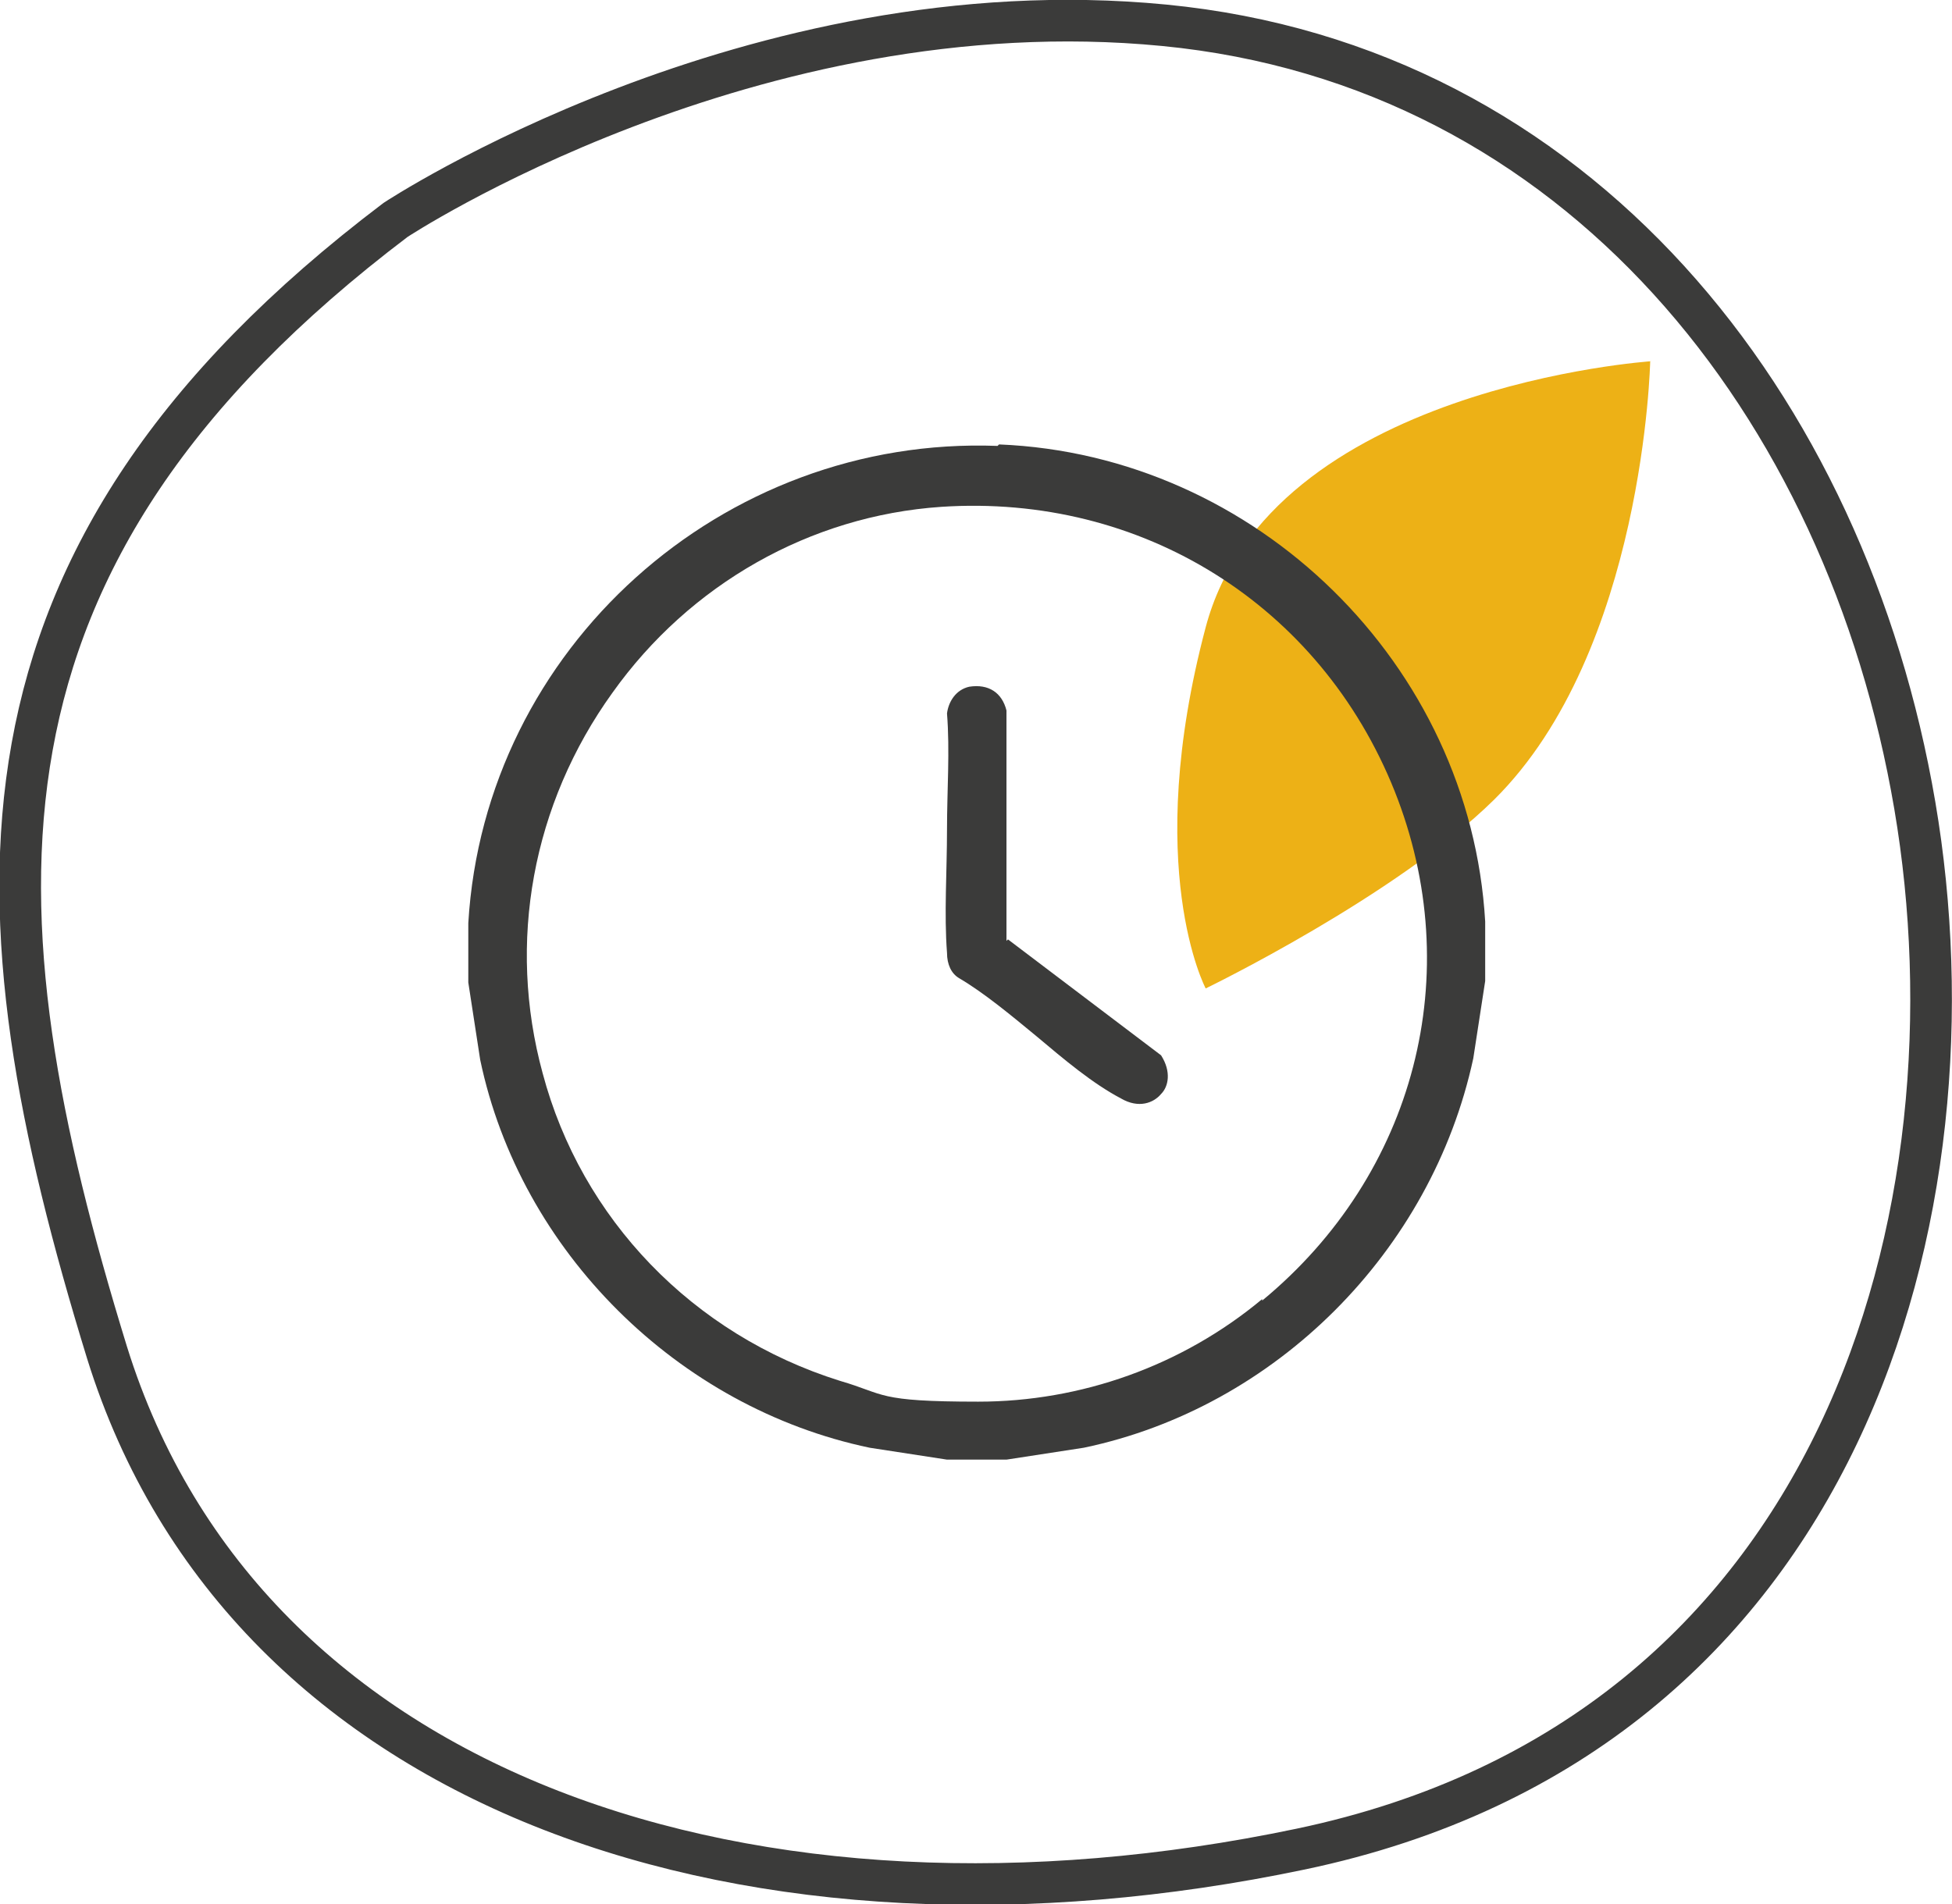
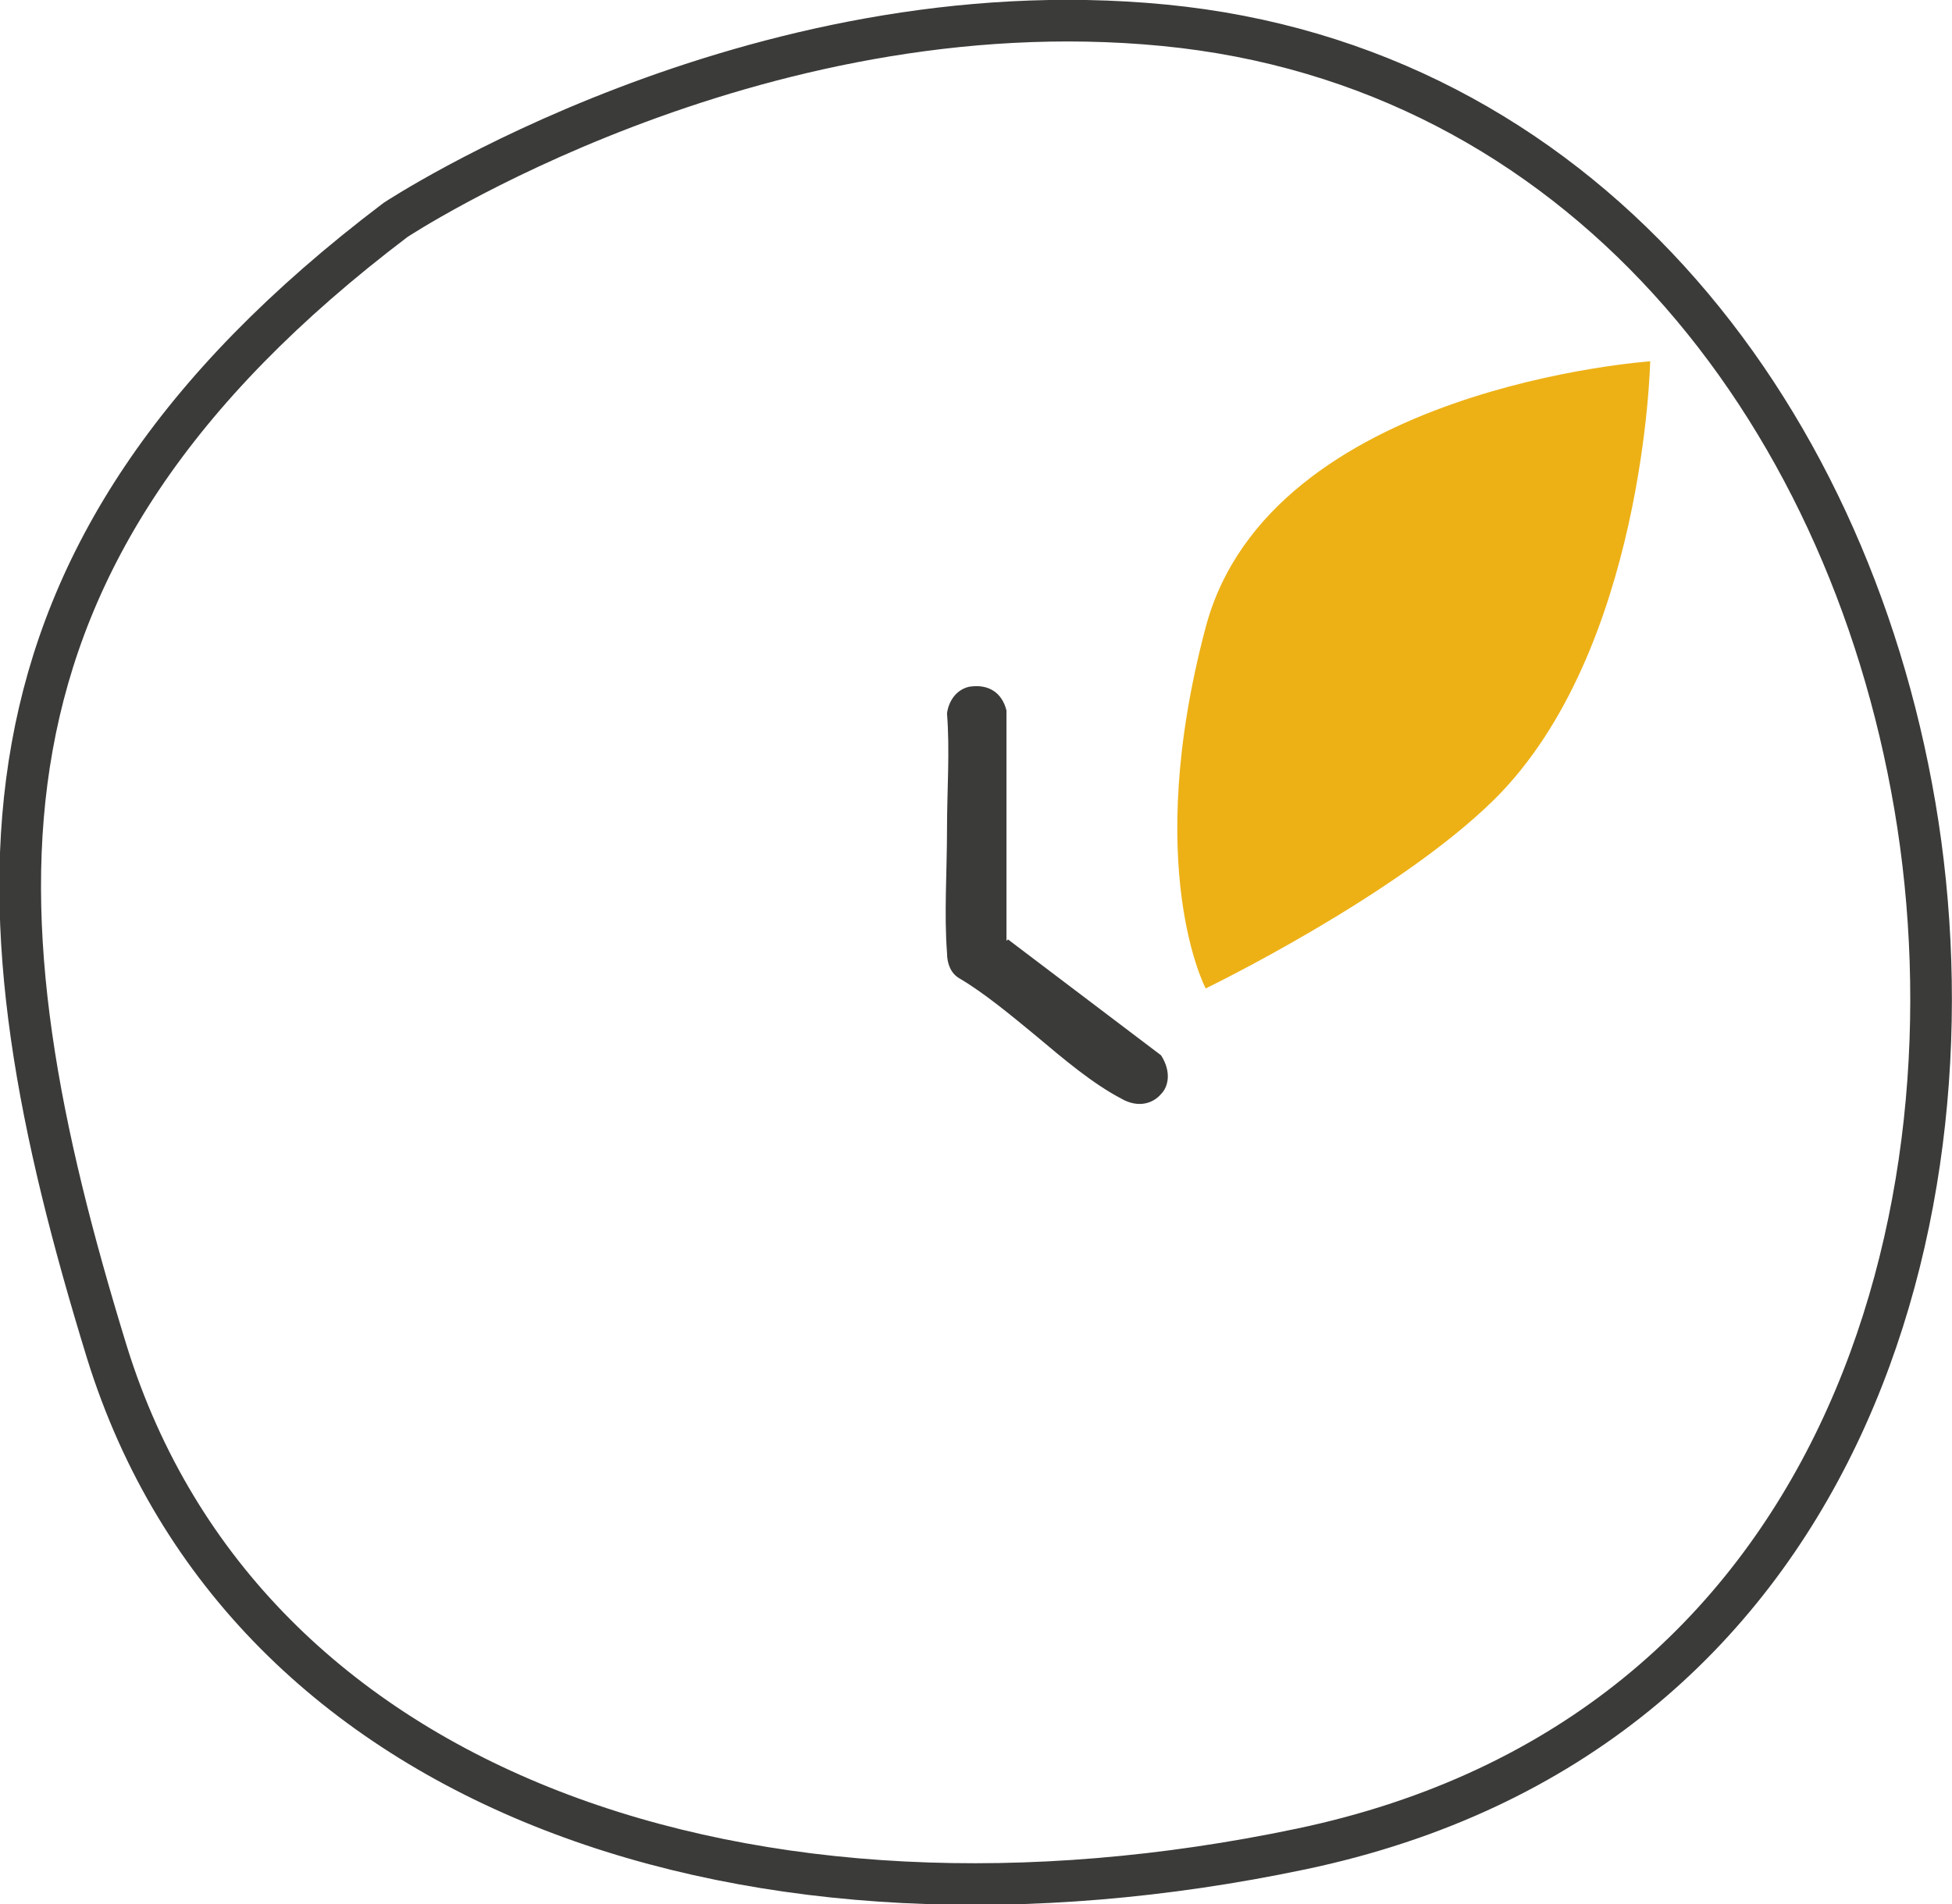
<svg xmlns="http://www.w3.org/2000/svg" id="Calque_1" version="1.1" viewBox="0 0 131.3 128.1">
  <defs>
    <style>
      .st0 {
        fill: #3b3b3a;
      }

      .st1 {
        fill: none;
        stroke: #3b3b3a;
        stroke-miterlimit: 10;
        stroke-width: 2.8px;
      }

      .st2 {
        fill: #edb116;
      }
    </style>
  </defs>
  <path class="st1" d="M26.6,14.8S50.5-1,78.3,1.7s45.9,25.5,50.5,52.5c4.6,27-4.6,62.5-41.3,70.2-36.7,7.7-71-3.5-80.3-33.4C-2,61.1-3.5,37.6,26.6,14.8Z" />
  <path class="st2" d="M111.1,24.3s-25.7,1.7-30,17.9c-4.3,16.2,0,24.3,0,24.3,0,0,12.8-6.2,19.4-12.7,10.1-10,10.5-29.5,10.5-29.5h0Z" />
-   <path class="st0" d="M67.1,30c-18.5-.7-34.5,13.6-35.6,32.1v4l.8,5.2c2.7,12.9,13.3,23.4,26.2,26.1l5.2.8h4l5.2-.8c12.9-2.7,23.4-13.2,26.2-26.2l.8-5.2v-4c-1-17.3-15.4-31.4-32.7-32.1h0ZM84.9,87.4c-5.4,4.5-12.2,6.9-19.1,6.9s-6.2-.5-9.3-1.4c-9.9-3.1-17.4-10.9-20-20.7-2.4-8.8-.7-18.1,4.7-25.6,5.2-7.3,13.3-11.9,22.1-12.5,13.5-.9,25.5,6.6,30.5,19.1,4.9,12.3,1.4,25.8-8.9,34.3h0Z" />
  <path class="st0" d="M67.7,63.3v-15.5c-.3-1.2-1.2-1.8-2.5-1.6-.9.2-1.4,1-1.5,1.8.2,2.5,0,5.2,0,7.8,0,2.8-.2,5.7,0,8.3,0,.8.3,1.4.8,1.7,1.7,1,3.5,2.5,5.2,3.9,1.9,1.6,3.8,3.2,5.7,4.2,1.2.7,2.2.3,2.7-.3.5-.5.7-1.5,0-2.6l-10.3-7.8h0Z" />
</svg>